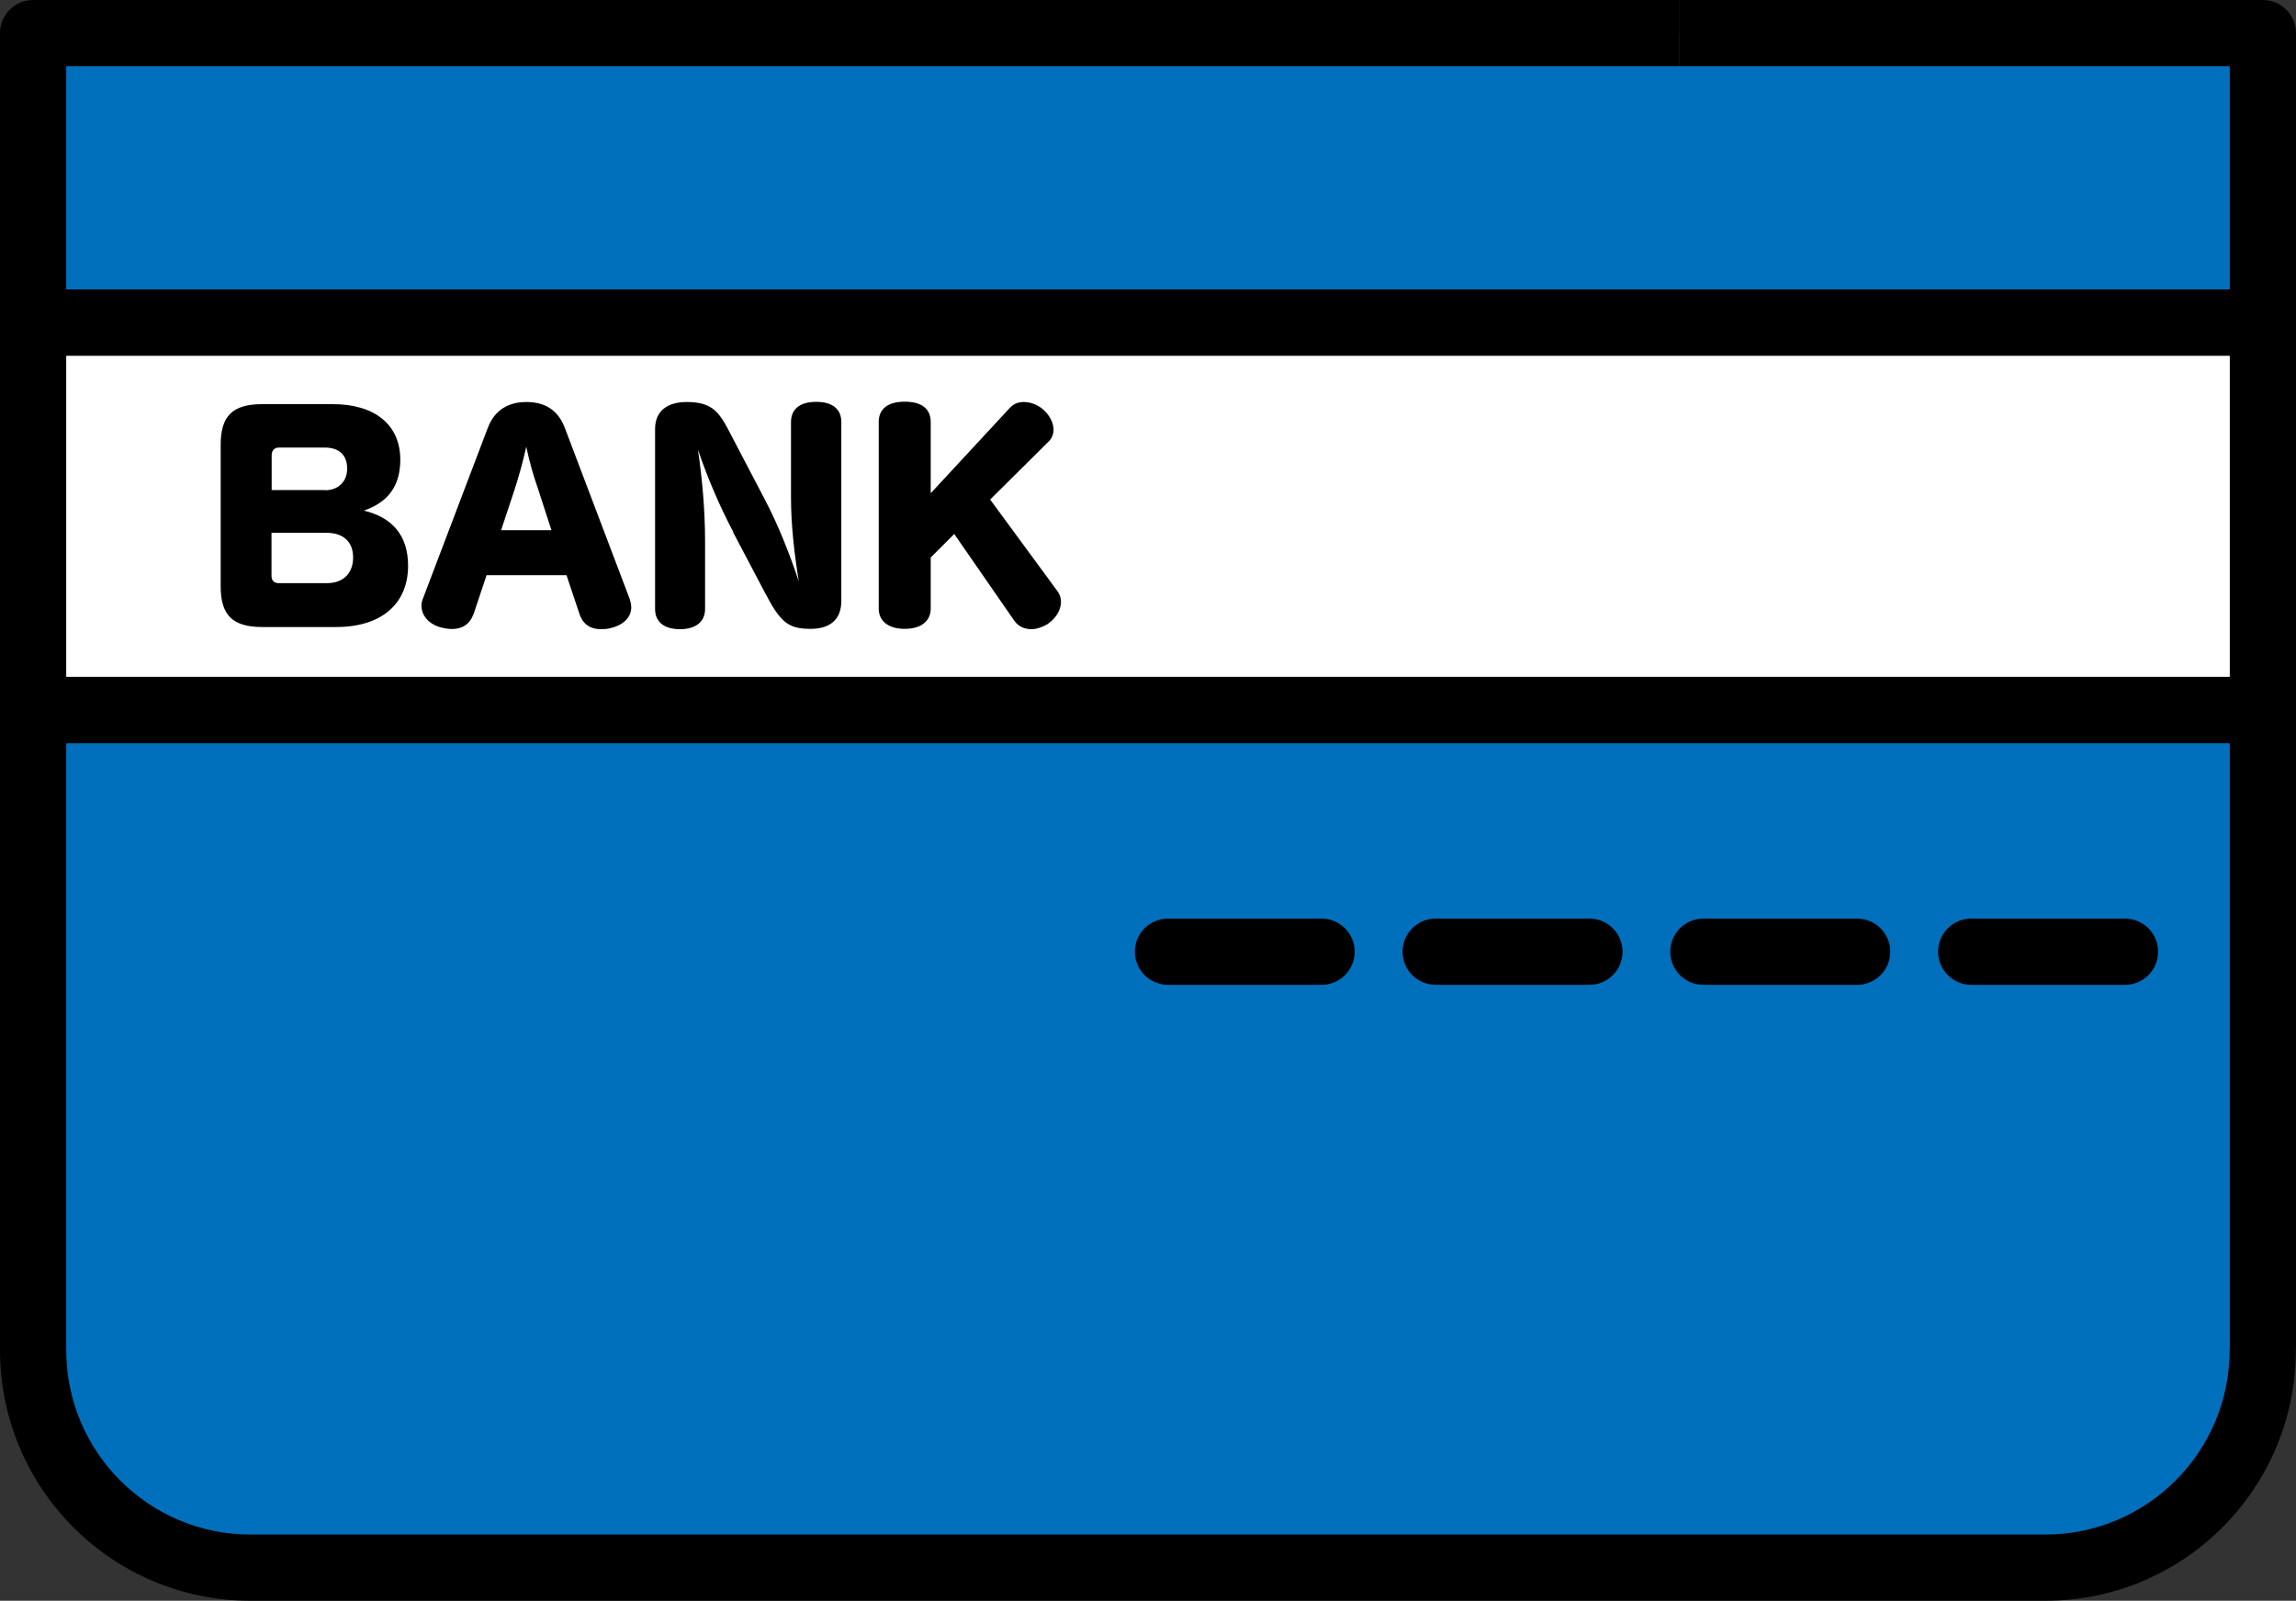
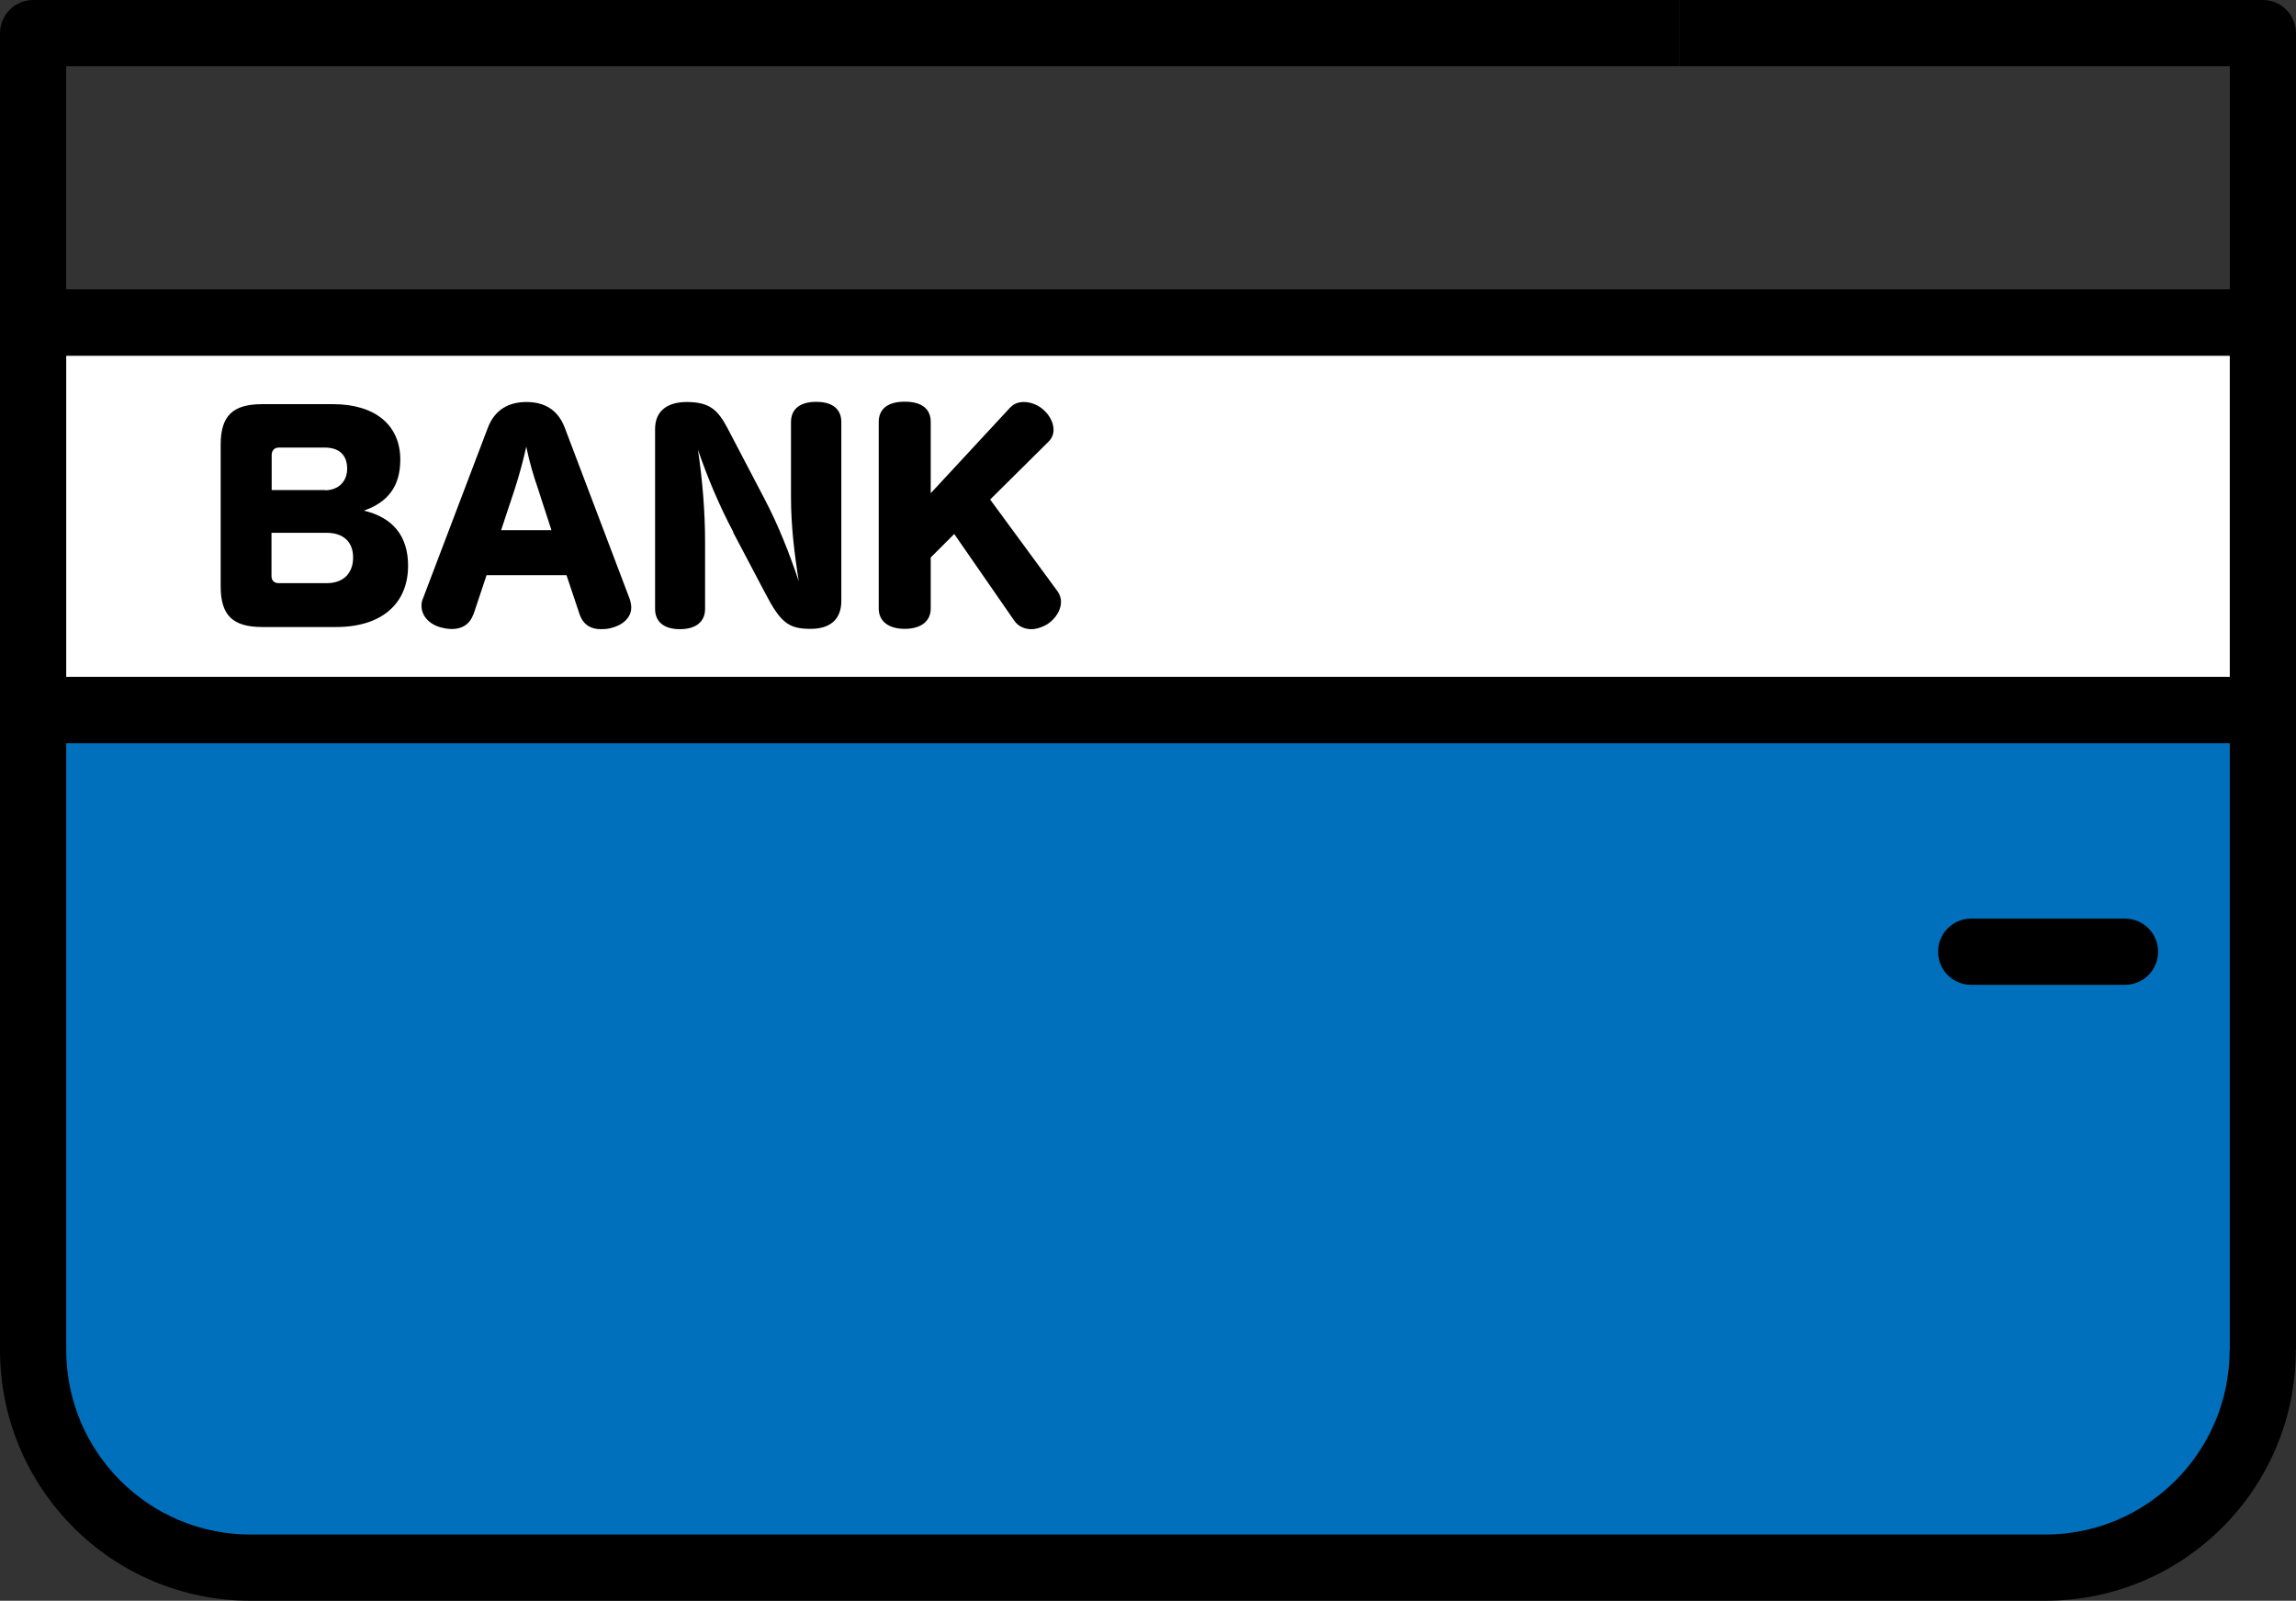
<svg xmlns="http://www.w3.org/2000/svg" id="_レイヤー_2" data-name="レイヤー 2" viewBox="0 0 138.69 96.68">
  <rect x="0" y="0" width="138.69" height="96.68" fill="#333333" stroke="none" />
  <defs>
    <style>
      .cls-1 {
        fill: #fff;
      }

      .cls-2 {
        fill: #ff54e7;
      }

      .cls-3 {
        fill: #0070bd;
      }
    </style>
  </defs>
  <g id="_レイヤー_1-2" data-name="レイヤー 1">
    <g>
      <path class="cls-2" d="M2,81.53c0,7.26,5.88,13.15,13.13,13.15h108.42c7.25,0,13.13-5.89,13.13-13.15v-38.64H2v38.64Z" />
-       <path d="M.5,81.53h3v-38.64H.5v38.64ZM136.69,41.39H2v3h134.69v-3ZM138.19,42.89h-3v38.64h3v-38.64ZM123.55,96.18c8.08,0,14.63-6.56,14.63-14.65h-3c0,6.44-5.21,11.65-11.63,11.65v3ZM15.13,96.18h108.42v-3H15.13v3ZM.5,81.53c0,8.09,6.55,14.65,14.63,14.65v-3c-6.43,0-11.63-5.21-11.63-11.65H.5ZM2,41.39H.5v1.5h1.5v-1.5ZM136.69,42.89h1.5v-1.5h-1.5v1.5Z" />
+       <path d="M.5,81.53h3v-38.64H.5v38.64ZM136.69,41.39H2v3h134.69v-3Zh-3v38.64h3v-38.64ZM123.55,96.18c8.08,0,14.63-6.56,14.63-14.65h-3c0,6.44-5.21,11.65-11.63,11.65v3ZM15.13,96.18h108.42v-3H15.13v3ZM.5,81.53c0,8.09,6.55,14.65,14.63,14.65v-3c-6.43,0-11.63-5.21-11.63-11.65H.5ZM2,41.39H.5v1.5h1.5v-1.5ZM136.69,42.89h1.5v-1.5h-1.5v1.5Z" />
      <path class="cls-3" d="M2,81.53c0,7.26,5.88,13.15,13.13,13.15h108.42c7.25,0,13.13-5.89,13.13-13.15v-38.64H2v38.64Z" />
      <path d="M0,81.53h4v-38.64H0v38.64ZM136.69,40.89H2v4h134.69v-4ZM138.69,42.89h-4v38.64h4v-38.64ZM123.55,96.68c8.36,0,15.13-6.78,15.13-15.15h-4c0,6.16-4.99,11.15-11.13,11.15v4ZM15.13,96.68h108.42v-4H15.13v4ZM0,81.53C0,89.9,6.77,96.68,15.13,96.68v-4c-6.15,0-11.13-4.99-11.13-11.15H0ZM2,40.89H0v2h2v-2ZM136.69,42.89h2v-2h-2v2Z" />
      <rect class="cls-1" x="2" y="19.48" width="134.69" height="23.41" />
      <path d="M3.5,19.48H.5v23.41h3v-23.41ZM136.69,41.38H2v3h134.69v-3ZM135.19,42.88h3v-23.41h-3v23.41ZM2,20.98h134.69v-3H2v3ZM2,42.88H.5c0,.83.67,1.5,1.5,1.5v-1.5ZM136.69,42.88v1.5c.83,0,1.5-.67,1.5-1.5h-1.5ZM136.69,19.48h1.5c0-.83-.67-1.5-1.5-1.5v1.5ZM2,19.48v-1.5c-.83,0-1.5.67-1.5,1.5h1.5Z" />
      <rect class="cls-1" x="2" y="19.48" width="134.69" height="23.41" />
      <path d="M4,19.48H0v23.41h4v-23.41ZM136.69,40.88H2v4h134.69v-4ZM134.69,42.88h4v-23.41h-4v23.41ZM2,21.48h134.69v-4H2v4ZM2,42.88H0c0,1.1.89,2,2,2v-2ZM136.69,42.88v2c1.1,0,2-.9,2-2h-2ZM136.69,19.48h2c0-1.1-.9-2-2-2v2ZM2,19.48v-2C.9,17.48,0,18.37,0,19.48h2Z" />
-       <path d="M70.55,59.48h9.29v-4h-9.29v4ZM79.83,59.48c1.1,0,2-.89,2-2s-.9-2-2-2v4ZM70.55,55.48c-1.11,0-2,.9-2,2s.89,2,2,2v-4Z" />
-       <path d="M86.72,59.48h9.29v-4h-9.29v4ZM96.01,59.48c1.1,0,2-.89,2-2s-.9-2-2-2v4ZM86.72,55.48c-1.11,0-2,.9-2,2s.89,2,2,2v-4Z" />
-       <path d="M102.89,59.48h9.29v-4h-9.29v4ZM112.18,59.48c1.1,0,2-.89,2-2s-.9-2-2-2v4ZM102.89,55.48c-1.11,0-2,.9-2,2s.89,2,2,2v-4Z" />
      <path d="M119.07,59.48h9.29v-4h-9.29v4ZM128.36,59.48c1.1,0,2-.89,2-2s-.9-2-2-2v4ZM119.07,55.48c-1.11,0-2,.9-2,2s.89,2,2,2v-4Z" />
-       <polygon class="cls-3" points="136.69 2 101.45 2 2 2 2 19.48 136.69 19.48 136.69 2" />
      <path d="M138.69,2h-4v17.48h4V2ZM2,21.48h134.69v-4H2v4ZM0,19.48h4V2H0v17.48ZM101.45,0H2v4h99.45V0ZM136.69,0h-35.23v4h35.23V0ZM136.69,19.48v2c1.1,0,2-.9,2-2h-2ZM2,19.48H0c0,1.1.9,2,2,2v-2ZM2,2V0C.9,0,0,.9,0,2h2ZM136.69,2h2c0-1.1-.9-2-2-2v2Z" />
      <path d="M19.75,35.22c.98,0,1.58-.59,1.58-1.55s-.61-1.49-1.6-1.49h-3.33v2.61c0,.29.18.43.43.43h2.91ZM19.63,29.61c.81,0,1.34-.53,1.34-1.3,0-.82-.47-1.28-1.37-1.28h-2.76c-.24,0-.43.16-.43.46v2.11h3.23,0ZM15.84,37.87c-1.78,0-2.51-.71-2.51-2.45v-8.56c0-1.75.73-2.45,2.51-2.45h4.28c2.52,0,4.06,1.25,4.06,3.35,0,1.62-.76,2.58-2.2,3.08,1.76.42,2.67,1.54,2.67,3.33,0,2.29-1.6,3.7-4.34,3.7h-4.46Z" />
      <path d="M32.53,29.61c-.29-.82-.55-1.7-.74-2.63-.21.93-.43,1.73-.71,2.6l-.81,2.44h3.04l-.78-2.4ZM28.59,37.11c-.23.64-.73.88-1.29.88-.19,0-.41-.03-.6-.08-.71-.16-1.24-.67-1.24-1.33,0-.15.03-.31.1-.46l3.91-10.29c.42-1.09,1.26-1.55,2.33-1.55s1.89.45,2.31,1.54l3.94,10.39c.05.17.08.32.08.48,0,.64-.55,1.09-1.26,1.25-.19.05-.39.06-.58.06-.59,0-1.06-.26-1.28-.9l-.79-2.36h-4.83l-.79,2.37h0Z" />
      <path d="M44.3,32.14c-.81-1.52-1.55-3.25-2.14-4.98.27,1.84.43,3.7.43,5.58v4.04c0,.74-.52,1.22-1.52,1.22s-1.5-.48-1.5-1.22v-10.87c0-1.12.78-1.63,1.91-1.63,1.42,0,1.89.51,2.46,1.57l2.23,4.26c.84,1.59,1.53,3.35,2.08,5-.27-1.7-.47-3.38-.47-5.08v-4.54c0-.75.5-1.22,1.52-1.22s1.52.46,1.52,1.22v10.81c0,1.12-.69,1.68-1.85,1.68-1.32,0-1.81-.35-2.75-2.16l-1.94-3.68h0Z" />
      <path d="M61.04,24.6c.21-.23.5-.32.81-.32.4,0,.84.17,1.16.45.39.34.63.8.63,1.23,0,.26-.1.52-.31.72l-3.52,3.49,4.07,5.54c.14.19.21.42.21.64,0,.52-.34,1.02-.81,1.34-.31.19-.67.31-.98.31-.4,0-.79-.16-1.03-.51l-3.63-5.24-1.42,1.42v3.09c0,.74-.57,1.22-1.57,1.22s-1.57-.48-1.57-1.22v-11.28c0-.75.51-1.22,1.57-1.22s1.57.46,1.57,1.22v4.31l4.83-5.21h0Z" />
    </g>
  </g>
</svg>